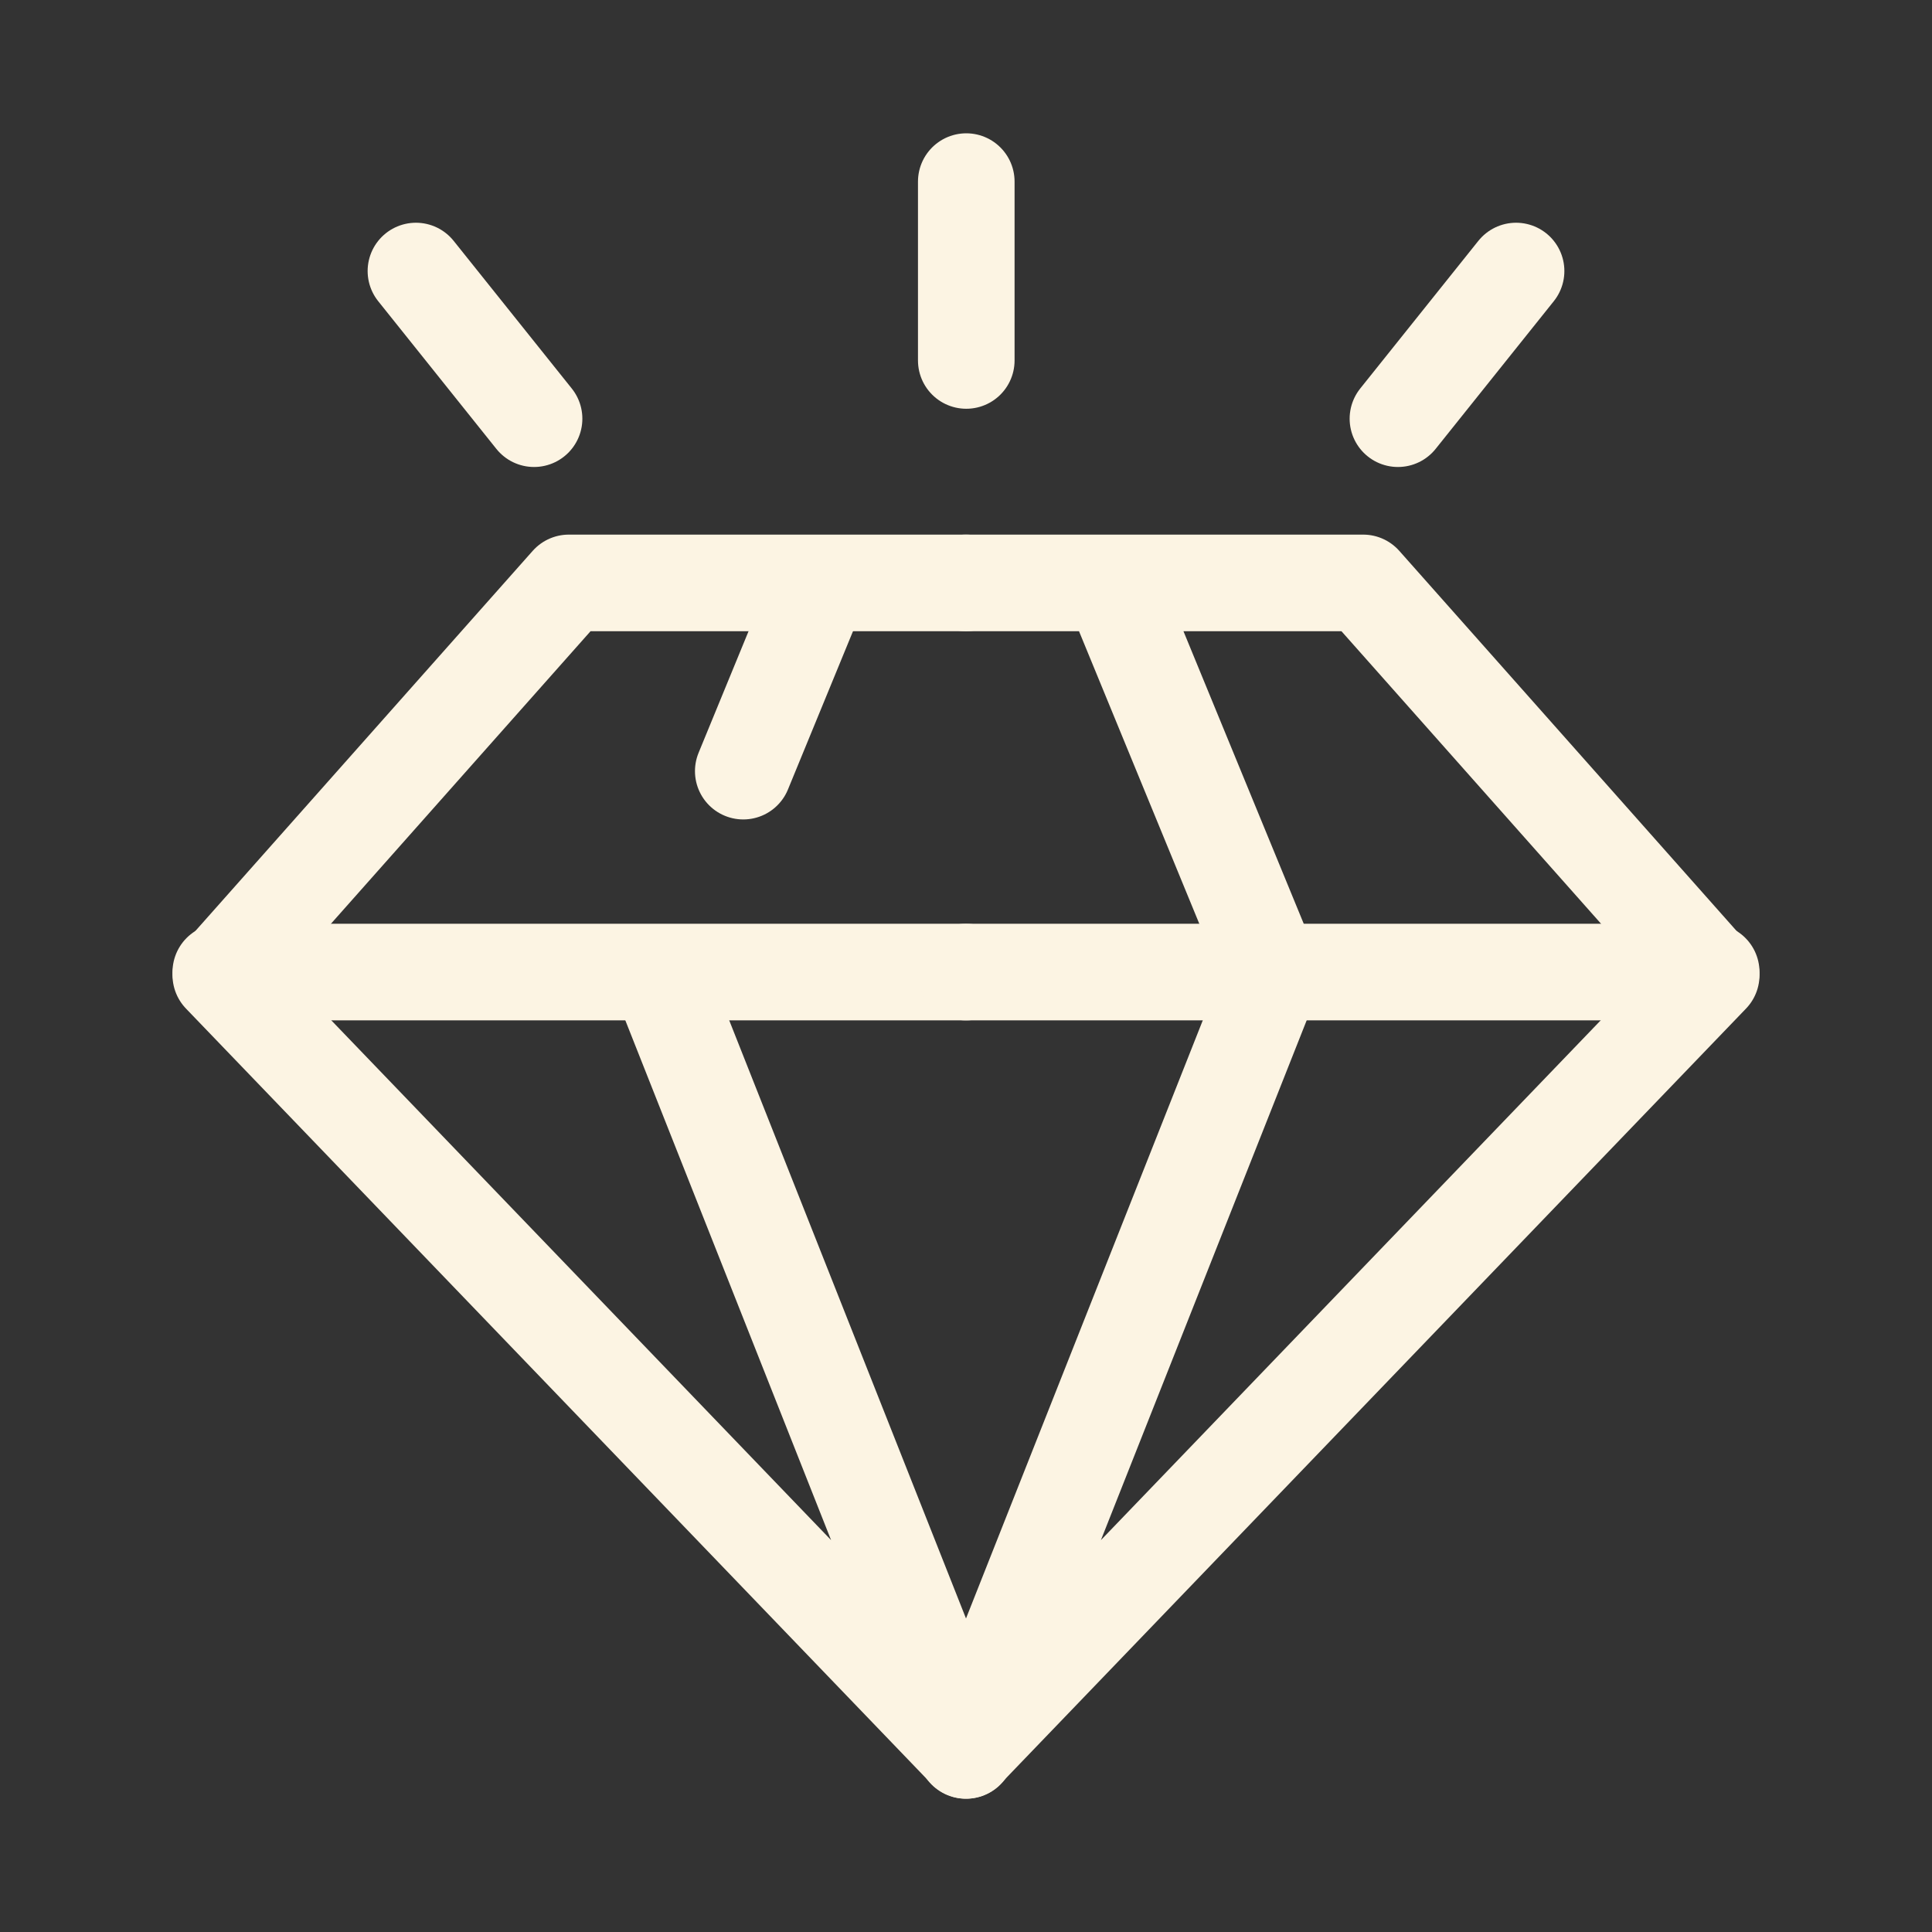
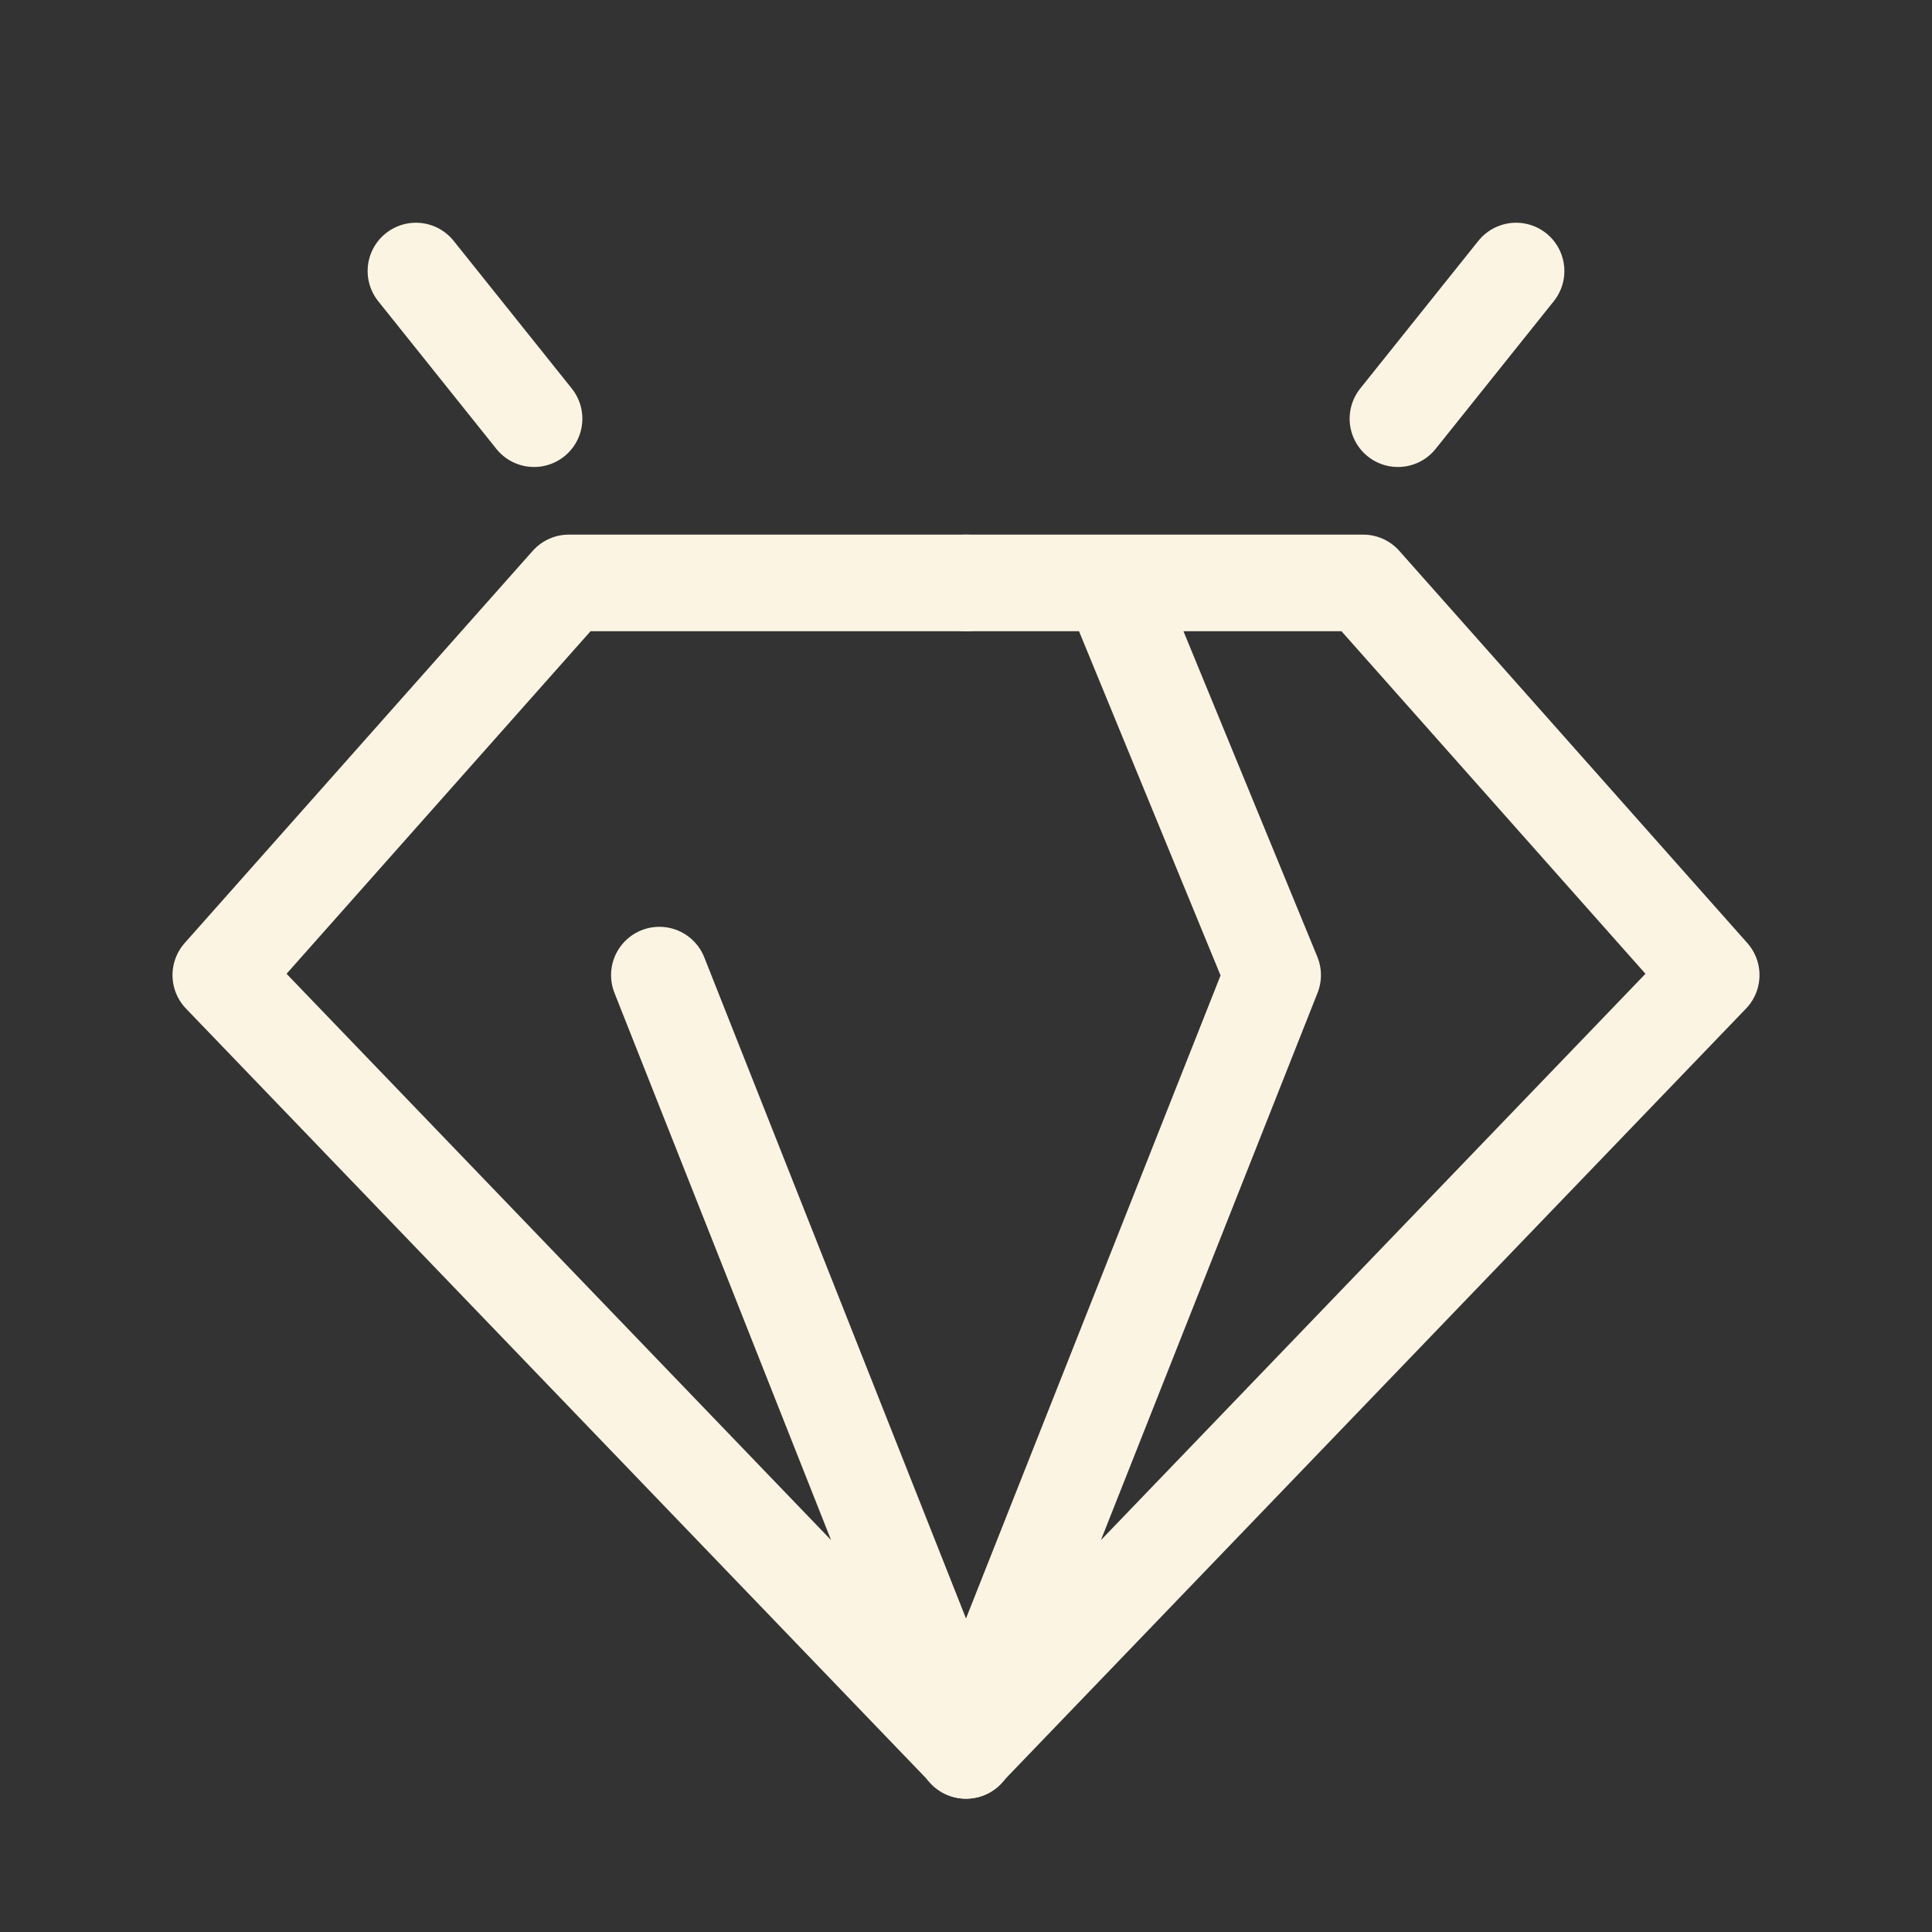
<svg xmlns="http://www.w3.org/2000/svg" viewBox="0 0 70 70" data-name="Layer 1" id="Layer_1">
  <rect x="0" y="0" width="70" height="70" fill="#333333" stroke="none" />
  <defs>
    <style>
      .cls-1 {
        fill: none;
        stroke: #fcf4e3;
        stroke-linecap: round;
        stroke-linejoin: round;
        stroke-width: 3.5px;
      }
    </style>
  </defs>
-   <line y2="21.2" x2="29.7" y1="27.94" x1="26.93" class="cls-1" />
  <polyline points="35.01 21.12 20.61 21.12 8 35.33 35.01 63.42 23.89 35.33" class="cls-1" />
-   <line y2="35.22" x2="8" y1="35.22" x1="35.01" class="cls-1" />
-   <line y2="6.58" x2="35.01" y1="13.06" x1="35.01" class="cls-1" />
  <line y2="9.82" x2="15.07" y1="15.17" x1="19.35" class="cls-1" />
  <polyline points="34.99 21.12 49.39 21.12 62 35.33 34.99 63.42 46.11 35.33 40.3 21.2" class="cls-1" />
-   <line y2="35.22" x2="62" y1="35.22" x1="34.99" class="cls-1" />
  <line y2="9.82" x2="54.93" y1="15.17" x1="50.65" class="cls-1" />
</svg>